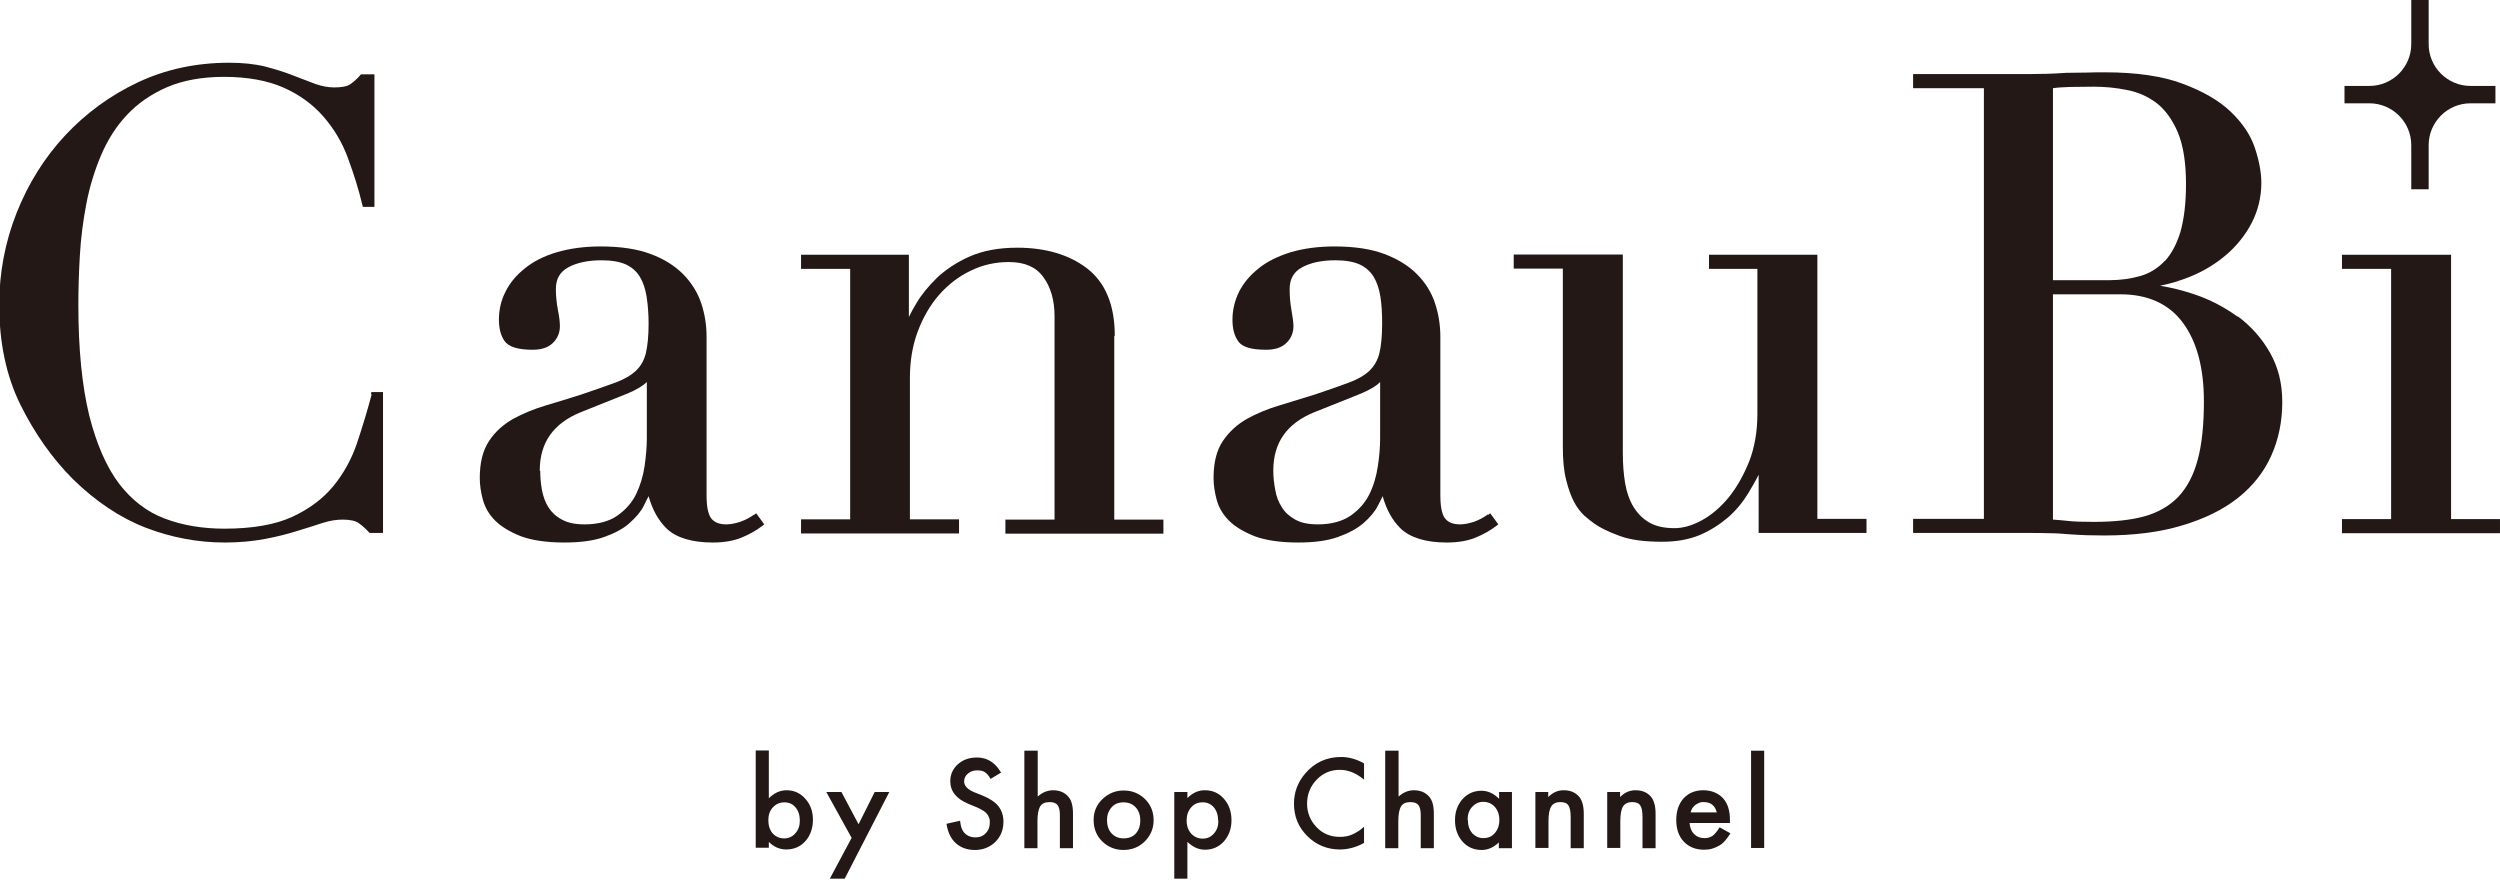
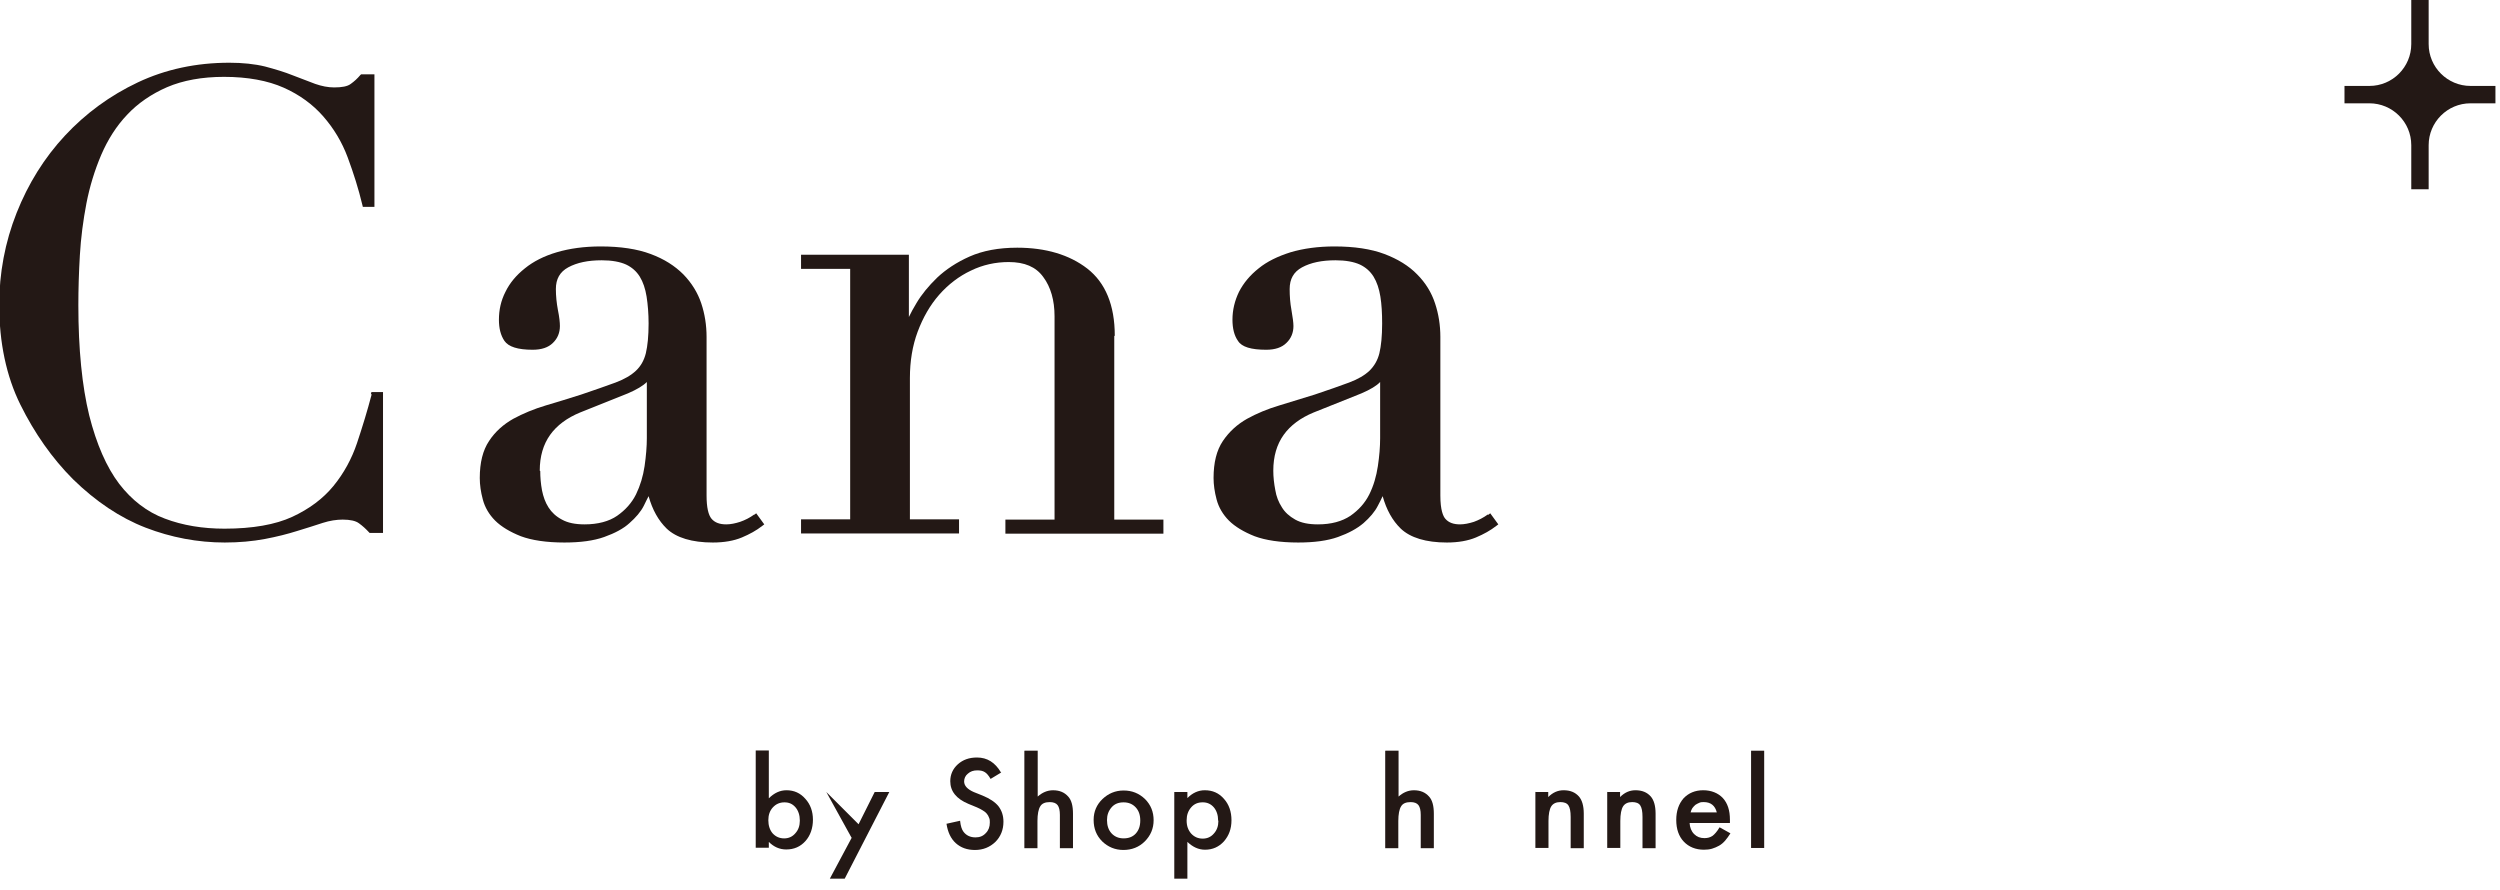
<svg xmlns="http://www.w3.org/2000/svg" width="132" height="47" viewBox="0 0 132 47" fill="none">
  <g clip-path="url(#clip0_983_17467)">
    <path d="M19.624 20.822C19.398 21.687 19.132 22.552 18.852 23.39C18.573 24.228 18.147 25 17.602 25.665C17.056 26.33 16.324 26.876 15.433 27.288C14.541 27.701 13.331 27.914 11.854 27.914C10.71 27.914 9.645 27.741 8.7 27.381C7.769 27.035 6.957 26.41 6.292 25.545C5.627 24.667 5.095 23.456 4.709 21.926C4.336 20.396 4.137 18.44 4.137 16.112C4.137 15.274 4.163 14.396 4.217 13.478C4.27 12.56 4.39 11.642 4.563 10.737C4.736 9.845 5.002 8.98 5.348 8.169C5.693 7.371 6.146 6.652 6.718 6.053C7.277 5.455 7.995 4.962 8.82 4.603C9.658 4.244 10.67 4.058 11.827 4.058C13.078 4.058 14.142 4.257 14.98 4.63C15.819 5.002 16.524 5.521 17.069 6.146C17.615 6.772 18.054 7.49 18.36 8.315C18.666 9.14 18.932 9.978 19.132 10.817L19.158 10.923H19.77V3.925H19.065L19.025 3.964C18.866 4.151 18.706 4.297 18.52 4.43C18.347 4.563 18.054 4.616 17.642 4.616C17.322 4.616 16.989 4.55 16.644 4.43C16.284 4.297 15.899 4.151 15.459 3.978C15.034 3.805 14.541 3.658 13.996 3.512C13.45 3.379 12.812 3.312 12.107 3.312C10.364 3.312 8.74 3.658 7.277 4.35C5.813 5.042 4.523 5.987 3.432 7.158C2.341 8.329 1.489 9.699 0.877 11.242C0.265 12.786 -0.041 14.422 -0.041 16.099C-0.041 18.081 0.332 19.864 1.077 21.367C1.822 22.871 2.753 24.201 3.857 25.306C5.055 26.477 6.345 27.341 7.689 27.86C9.033 28.379 10.443 28.645 11.867 28.645C12.625 28.645 13.344 28.579 13.983 28.459C14.621 28.339 15.193 28.193 15.699 28.033C16.204 27.874 16.657 27.741 17.043 27.608C17.415 27.488 17.774 27.435 18.094 27.435C18.493 27.435 18.786 27.501 18.959 27.634C19.145 27.767 19.318 27.927 19.478 28.1L19.517 28.14H20.223V20.702H19.611L19.584 20.809L19.624 20.822Z" fill="#231815" />
    <path d="M39.821 27.168C39.582 27.341 39.342 27.461 39.076 27.554C38.823 27.634 38.584 27.687 38.344 27.687C37.998 27.687 37.746 27.594 37.573 27.395C37.4 27.195 37.307 26.782 37.307 26.171V17.788C37.307 17.176 37.214 16.578 37.027 16.019C36.841 15.46 36.522 14.941 36.083 14.489C35.63 14.036 35.071 13.677 34.353 13.411C33.648 13.145 32.756 13.012 31.718 13.012C30.854 13.012 30.082 13.118 29.403 13.318C28.725 13.517 28.153 13.81 27.714 14.169C27.261 14.528 26.915 14.941 26.689 15.407C26.45 15.872 26.343 16.365 26.343 16.884C26.343 17.336 26.436 17.708 26.636 18.001C26.849 18.307 27.328 18.467 28.126 18.467C28.592 18.467 28.951 18.347 29.191 18.108C29.443 17.868 29.563 17.562 29.563 17.216C29.563 17.03 29.536 16.75 29.457 16.365C29.39 16.005 29.35 15.633 29.35 15.26C29.35 14.728 29.563 14.355 30.002 14.116C30.468 13.863 31.053 13.743 31.772 13.743C32.304 13.743 32.743 13.823 33.062 13.97C33.368 14.116 33.608 14.329 33.781 14.608C33.954 14.888 34.074 15.247 34.14 15.659C34.206 16.085 34.246 16.564 34.246 17.083C34.246 17.735 34.193 18.267 34.1 18.653C34.007 19.026 33.834 19.332 33.581 19.571C33.328 19.811 32.969 20.023 32.504 20.197C31.998 20.383 31.386 20.596 30.681 20.835C30.042 21.035 29.417 21.234 28.818 21.407C28.193 21.593 27.62 21.833 27.102 22.112C26.583 22.405 26.144 22.791 25.824 23.283C25.492 23.776 25.332 24.427 25.332 25.239C25.332 25.598 25.385 25.971 25.492 26.37C25.598 26.782 25.824 27.168 26.144 27.488C26.463 27.807 26.929 28.086 27.501 28.313C28.073 28.526 28.845 28.645 29.802 28.645C30.641 28.645 31.346 28.552 31.905 28.352C32.464 28.153 32.916 27.913 33.235 27.621C33.568 27.328 33.834 27.022 33.994 26.703C34.087 26.516 34.167 26.343 34.246 26.197C34.446 26.916 34.765 27.488 35.204 27.913C35.71 28.392 36.535 28.645 37.639 28.645C38.238 28.645 38.757 28.552 39.169 28.379C39.582 28.206 39.941 28.007 40.247 27.767L40.353 27.687L39.928 27.102L39.821 27.182V27.168ZM28.499 24.853C28.499 24.095 28.685 23.47 29.044 22.964C29.403 22.458 29.949 22.059 30.628 21.78L33.155 20.769C33.621 20.569 33.954 20.369 34.153 20.17V23.137C34.153 23.576 34.113 24.055 34.034 24.614C33.954 25.146 33.807 25.638 33.581 26.104C33.355 26.556 33.022 26.929 32.583 27.235C32.158 27.528 31.572 27.687 30.867 27.687C30.375 27.687 29.976 27.607 29.669 27.434C29.363 27.275 29.124 27.049 28.964 26.796C28.791 26.53 28.685 26.224 28.618 25.891C28.552 25.532 28.525 25.199 28.525 24.867L28.499 24.853Z" fill="#231815" />
    <path d="M58.86 17.722C58.86 16.112 58.367 14.928 57.41 14.182C56.465 13.451 55.214 13.078 53.711 13.078C52.726 13.078 51.888 13.238 51.196 13.544C50.504 13.85 49.932 14.236 49.48 14.661C49.027 15.101 48.655 15.553 48.389 16.005C48.229 16.271 48.096 16.511 47.989 16.737V13.451H42.295V14.196H44.889V27.421H42.295V28.166H50.637V27.421H48.043V19.957C48.043 19.079 48.176 18.254 48.455 17.509C48.735 16.764 49.107 16.112 49.586 15.566C50.065 15.021 50.637 14.582 51.263 14.289C51.888 13.983 52.566 13.836 53.258 13.836C54.097 13.836 54.695 14.089 55.081 14.621C55.48 15.154 55.68 15.859 55.68 16.697V27.434H53.085V28.179H61.428V27.434H58.833V17.748L58.86 17.722Z" fill="#231815" />
    <path d="M78.552 27.168C78.313 27.341 78.073 27.461 77.82 27.554C77.568 27.634 77.315 27.687 77.089 27.687C76.743 27.687 76.49 27.594 76.317 27.395C76.197 27.262 76.051 26.929 76.051 26.171V17.788C76.051 17.176 75.958 16.578 75.771 16.019C75.585 15.447 75.266 14.928 74.827 14.489C74.388 14.036 73.802 13.677 73.097 13.411C72.392 13.145 71.5 13.012 70.463 13.012C69.598 13.012 68.826 13.118 68.147 13.318C67.469 13.531 66.897 13.81 66.458 14.169C66.005 14.528 65.659 14.941 65.42 15.407C65.194 15.872 65.074 16.365 65.074 16.884C65.074 17.336 65.167 17.722 65.367 18.001C65.566 18.32 66.059 18.467 66.857 18.467C67.323 18.467 67.682 18.347 67.921 18.108C68.174 17.868 68.294 17.562 68.294 17.216C68.294 17.03 68.254 16.75 68.188 16.365C68.121 16.005 68.094 15.633 68.094 15.26C68.094 14.728 68.307 14.355 68.746 14.116C69.212 13.863 69.797 13.743 70.516 13.743C71.048 13.743 71.487 13.823 71.806 13.97C72.112 14.116 72.352 14.329 72.525 14.608C72.698 14.888 72.818 15.247 72.884 15.659C72.951 16.072 72.977 16.551 72.977 17.083C72.977 17.748 72.924 18.267 72.831 18.653C72.738 19.026 72.565 19.318 72.312 19.571C72.059 19.811 71.7 20.023 71.234 20.197C70.742 20.383 70.117 20.596 69.412 20.835C68.733 21.048 68.121 21.234 67.549 21.407C66.924 21.593 66.351 21.833 65.846 22.112C65.327 22.405 64.901 22.791 64.569 23.283C64.236 23.776 64.076 24.427 64.076 25.239C64.076 25.585 64.129 25.971 64.236 26.37C64.342 26.782 64.569 27.168 64.888 27.488C65.207 27.807 65.673 28.086 66.245 28.313C66.817 28.526 67.589 28.645 68.547 28.645C69.385 28.645 70.09 28.552 70.649 28.352C71.208 28.153 71.647 27.913 71.993 27.621C72.325 27.328 72.591 27.022 72.751 26.703C72.844 26.516 72.937 26.357 73.004 26.197C73.204 26.916 73.523 27.488 73.962 27.913C74.468 28.392 75.292 28.645 76.397 28.645C76.995 28.645 77.514 28.552 77.927 28.379C78.339 28.206 78.698 28.007 79.004 27.767L79.111 27.687L78.685 27.102L78.579 27.182L78.552 27.168ZM72.871 20.17V23.137C72.871 23.589 72.831 24.082 72.751 24.614C72.671 25.146 72.525 25.652 72.299 26.104C72.073 26.556 71.74 26.929 71.301 27.235C70.862 27.528 70.29 27.687 69.585 27.687C69.092 27.687 68.693 27.607 68.387 27.434C68.081 27.262 67.841 27.049 67.682 26.782C67.509 26.516 67.389 26.21 67.336 25.878C67.269 25.532 67.23 25.186 67.23 24.853C67.23 24.095 67.416 23.47 67.775 22.964C68.134 22.458 68.68 22.059 69.358 21.78L71.886 20.769C72.352 20.569 72.685 20.369 72.871 20.17Z" fill="#231815" />
-     <path d="M95.957 13.451H90.235V14.196H92.79V21.86C92.79 22.778 92.644 23.616 92.364 24.348C92.071 25.079 91.712 25.718 91.286 26.25C90.861 26.769 90.382 27.182 89.876 27.461C89.371 27.741 88.878 27.887 88.412 27.887C87.854 27.887 87.401 27.78 87.069 27.581C86.723 27.381 86.457 27.102 86.244 26.756C86.031 26.397 85.885 25.984 85.805 25.505C85.725 25.026 85.685 24.494 85.685 23.909V13.438H79.924V14.183H82.518V23.603C82.518 24.281 82.572 24.867 82.691 25.332C82.811 25.811 82.944 26.184 83.104 26.49C83.263 26.796 83.45 27.035 83.649 27.222C83.835 27.381 84.008 27.528 84.181 27.647C84.501 27.873 84.94 28.086 85.525 28.299C86.097 28.512 86.856 28.605 87.76 28.605C88.519 28.605 89.184 28.486 89.756 28.246C90.315 28.007 90.807 27.687 91.246 27.315C91.672 26.942 92.031 26.503 92.311 26.037C92.51 25.705 92.697 25.386 92.856 25.066V28.14H98.551V27.395H95.957V13.438V13.451Z" fill="#231815" />
-     <path d="M118.149 16.724C117.457 16.219 116.672 15.806 115.82 15.527C115.222 15.327 114.636 15.181 114.051 15.088C114.583 14.981 115.102 14.822 115.607 14.622C116.339 14.329 116.991 13.93 117.55 13.451C118.109 12.972 118.561 12.4 118.894 11.761C119.226 11.11 119.399 10.404 119.399 9.646C119.399 9.1 119.28 8.475 119.053 7.797C118.827 7.118 118.388 6.479 117.776 5.894C117.164 5.309 116.313 4.816 115.235 4.417C114.17 4.018 112.787 3.818 111.15 3.818C110.831 3.818 110.512 3.818 110.166 3.832C109.833 3.832 109.487 3.845 109.115 3.845C108.755 3.872 108.409 3.885 108.063 3.898C107.717 3.898 107.372 3.912 107.039 3.912H101.012V4.657H104.75V27.395H101.012V28.14H107.039C107.438 28.14 107.824 28.14 108.183 28.153C108.542 28.153 108.888 28.18 109.221 28.207C109.554 28.233 109.873 28.247 110.179 28.26C110.485 28.26 110.791 28.273 111.11 28.273C112.667 28.273 114.051 28.1 115.222 27.741C116.392 27.395 117.39 26.903 118.162 26.291C118.934 25.679 119.532 24.934 119.918 24.069C120.304 23.217 120.504 22.259 120.504 21.235C120.504 20.21 120.278 19.372 119.852 18.614C119.426 17.869 118.854 17.217 118.149 16.698V16.724ZM108.396 15.54H111.962C113.412 15.54 114.516 16.046 115.248 17.03C115.993 18.028 116.366 19.425 116.366 21.195C116.366 22.432 116.259 23.483 116.033 24.295C115.82 25.093 115.474 25.745 115.009 26.238C114.543 26.716 113.944 27.062 113.226 27.262C112.494 27.462 111.603 27.555 110.551 27.555C109.953 27.555 109.487 27.541 109.168 27.502C108.888 27.475 108.636 27.448 108.396 27.435V15.553V15.54ZM114.29 13.784C113.944 14.156 113.519 14.422 113.026 14.569C112.521 14.715 111.962 14.795 111.35 14.795H108.396V4.657C108.662 4.617 108.968 4.603 109.327 4.59C109.74 4.59 110.152 4.577 110.551 4.577C111.124 4.577 111.709 4.63 112.294 4.75C112.867 4.856 113.385 5.082 113.851 5.428C114.304 5.774 114.689 6.293 114.982 6.972C115.275 7.664 115.421 8.582 115.421 9.726C115.421 10.737 115.315 11.575 115.128 12.241C114.929 12.892 114.649 13.411 114.304 13.784H114.29Z" fill="#231815" />
-     <path d="M129.417 27.408V13.451H123.656V14.196H126.251V27.408H123.656V28.153H131.999V27.408H129.417Z" fill="#231815" />
    <path d="M127.315 7.664V9.992H128.233V7.664C128.233 6.453 129.218 5.455 130.442 5.455H131.759V4.537H130.442C129.231 4.537 128.233 3.552 128.233 2.328V0H127.315V2.328C127.315 3.539 126.33 4.537 125.106 4.537H123.789V5.455H125.106C126.317 5.455 127.315 6.44 127.315 7.664Z" fill="#231815" />
    <path d="M40.594 39.636V42.151C40.874 41.872 41.18 41.725 41.526 41.725C41.925 41.725 42.257 41.872 42.523 42.178C42.789 42.47 42.923 42.843 42.923 43.282C42.923 43.721 42.789 44.12 42.523 44.413C42.257 44.706 41.925 44.852 41.512 44.852C41.166 44.852 40.86 44.719 40.594 44.453V44.759H39.902V39.623H40.594V39.636ZM42.231 43.322C42.231 43.042 42.151 42.803 42.005 42.63C41.845 42.444 41.659 42.364 41.419 42.364C41.166 42.364 40.967 42.457 40.807 42.63C40.647 42.803 40.568 43.029 40.568 43.309C40.568 43.588 40.647 43.828 40.794 44C40.953 44.173 41.153 44.267 41.406 44.267C41.645 44.267 41.845 44.173 41.991 44C42.151 43.828 42.231 43.601 42.231 43.335V43.322Z" fill="#231815" />
-     <path d="M44.959 44.227L43.629 41.818H44.427L45.332 43.521L46.184 41.818H46.955L44.6 46.395H43.815L44.973 44.227H44.959Z" fill="#231815" />
+     <path d="M44.959 44.227L43.629 41.818L45.332 43.521L46.184 41.818H46.955L44.6 46.395H43.815L44.973 44.227H44.959Z" fill="#231815" />
    <path d="M52.875 40.781L52.303 41.127C52.197 40.941 52.09 40.821 51.997 40.768C51.891 40.701 51.771 40.675 51.598 40.675C51.398 40.675 51.239 40.728 51.105 40.848C50.972 40.954 50.906 41.1 50.906 41.26C50.906 41.486 51.079 41.672 51.412 41.819L51.877 42.005C52.263 42.165 52.542 42.351 52.715 42.564C52.888 42.79 52.982 43.056 52.982 43.389C52.982 43.815 52.835 44.174 52.556 44.453C52.263 44.733 51.904 44.879 51.478 44.879C51.066 44.879 50.733 44.759 50.467 44.52C50.201 44.28 50.041 43.934 49.975 43.495L50.693 43.336C50.72 43.615 50.786 43.801 50.866 43.908C51.012 44.107 51.225 44.214 51.505 44.214C51.731 44.214 51.904 44.147 52.05 43.988C52.197 43.841 52.263 43.655 52.263 43.429C52.263 43.336 52.263 43.256 52.223 43.176C52.197 43.096 52.157 43.03 52.103 42.963C52.05 42.897 51.984 42.843 51.891 42.79C51.811 42.737 51.704 42.684 51.584 42.63L51.132 42.444C50.493 42.178 50.174 41.779 50.174 41.247C50.174 40.901 50.307 40.595 50.573 40.355C50.839 40.116 51.172 39.996 51.584 39.996C52.13 39.996 52.542 40.262 52.849 40.781H52.875Z" fill="#231815" />
    <path d="M54.099 39.637H54.791V42.058C55.031 41.845 55.297 41.726 55.603 41.726C55.935 41.726 56.201 41.832 56.401 42.058C56.574 42.245 56.654 42.55 56.654 42.963V44.786H55.962V43.029C55.962 42.79 55.922 42.617 55.842 42.511C55.762 42.404 55.616 42.351 55.43 42.351C55.19 42.351 55.017 42.417 54.924 42.577C54.831 42.724 54.778 42.99 54.778 43.349V44.786H54.086V39.65L54.099 39.637Z" fill="#231815" />
    <path d="M57.744 43.282C57.744 42.856 57.904 42.483 58.21 42.191C58.516 41.898 58.888 41.738 59.327 41.738C59.767 41.738 60.139 41.885 60.458 42.191C60.764 42.497 60.911 42.869 60.911 43.308C60.911 43.747 60.751 44.12 60.445 44.426C60.139 44.732 59.753 44.878 59.314 44.878C58.875 44.878 58.502 44.719 58.197 44.426C57.891 44.12 57.744 43.747 57.744 43.295V43.282ZM58.449 43.295C58.449 43.588 58.529 43.827 58.689 44C58.849 44.173 59.061 44.266 59.327 44.266C59.594 44.266 59.806 44.186 59.966 44.014C60.126 43.84 60.206 43.614 60.206 43.322C60.206 43.029 60.126 42.803 59.966 42.63C59.806 42.457 59.594 42.364 59.327 42.364C59.061 42.364 58.849 42.444 58.689 42.63C58.529 42.816 58.449 43.029 58.449 43.308V43.295Z" fill="#231815" />
    <path d="M62.694 46.395H62.002V41.818H62.694V42.137C62.96 41.871 63.266 41.725 63.612 41.725C64.024 41.725 64.357 41.871 64.623 42.177C64.889 42.47 65.022 42.855 65.022 43.308C65.022 43.76 64.889 44.12 64.623 44.425C64.357 44.718 64.024 44.865 63.625 44.865C63.279 44.865 62.973 44.718 62.694 44.452V46.395ZM64.317 43.321C64.317 43.042 64.237 42.802 64.091 42.629C63.931 42.443 63.732 42.363 63.505 42.363C63.253 42.363 63.053 42.443 62.893 42.629C62.734 42.816 62.654 43.029 62.654 43.321C62.654 43.614 62.734 43.827 62.893 44.013C63.053 44.186 63.253 44.279 63.505 44.279C63.745 44.279 63.944 44.186 64.091 44.013C64.251 43.84 64.33 43.614 64.33 43.348L64.317 43.321Z" fill="#231815" />
-     <path d="M72.021 40.328V41.166C71.609 40.82 71.183 40.647 70.744 40.647C70.265 40.647 69.852 40.82 69.52 41.166C69.187 41.512 69.014 41.938 69.014 42.43C69.014 42.922 69.187 43.335 69.52 43.681C69.852 44.027 70.265 44.187 70.744 44.187C70.997 44.187 71.21 44.147 71.382 44.067C71.476 44.027 71.582 43.974 71.689 43.907C71.795 43.84 71.901 43.761 72.021 43.654V44.506C71.622 44.732 71.183 44.852 70.744 44.852C70.079 44.852 69.493 44.612 69.027 44.147C68.549 43.668 68.322 43.109 68.322 42.43C68.322 41.831 68.522 41.299 68.921 40.834C69.413 40.261 70.039 39.969 70.81 39.969C71.236 39.969 71.635 40.089 72.034 40.315L72.021 40.328Z" fill="#231815" />
    <path d="M73.152 39.637H73.844V42.058C74.083 41.845 74.349 41.726 74.656 41.726C74.988 41.726 75.254 41.832 75.454 42.058C75.627 42.245 75.707 42.55 75.707 42.963V44.786H75.015V43.029C75.015 42.79 74.975 42.617 74.895 42.511C74.815 42.404 74.669 42.351 74.483 42.351C74.243 42.351 74.07 42.417 73.977 42.577C73.884 42.724 73.831 42.99 73.831 43.349V44.786H73.139V39.65L73.152 39.637Z" fill="#231815" />
-     <path d="M79.139 41.819H79.831V44.785H79.139V44.48C78.86 44.746 78.554 44.879 78.235 44.879C77.822 44.879 77.49 44.732 77.223 44.44C76.957 44.134 76.824 43.761 76.824 43.309C76.824 42.856 76.957 42.497 77.223 42.191C77.49 41.898 77.822 41.752 78.221 41.752C78.567 41.752 78.873 41.898 79.153 42.178V41.832L79.139 41.819ZM77.503 43.295C77.503 43.575 77.583 43.814 77.729 43.987C77.889 44.16 78.088 44.253 78.314 44.253C78.567 44.253 78.767 44.173 78.926 43.987C79.086 43.801 79.166 43.575 79.166 43.295C79.166 43.016 79.086 42.79 78.926 42.603C78.767 42.431 78.567 42.337 78.314 42.337C78.075 42.337 77.889 42.431 77.729 42.603C77.569 42.776 77.49 43.003 77.49 43.269L77.503 43.295Z" fill="#231815" />
    <path d="M81.055 41.818H81.747V42.084C81.986 41.844 82.252 41.725 82.558 41.725C82.904 41.725 83.17 41.831 83.37 42.057C83.529 42.243 83.623 42.536 83.623 42.962V44.785H82.931V43.135C82.931 42.842 82.891 42.643 82.811 42.523C82.731 42.403 82.585 42.35 82.385 42.35C82.159 42.35 81.999 42.43 81.906 42.576C81.813 42.722 81.76 42.989 81.76 43.348V44.772H81.068V41.804L81.055 41.818Z" fill="#231815" />
    <path d="M84.848 41.818H85.54V42.084C85.779 41.844 86.045 41.725 86.351 41.725C86.697 41.725 86.963 41.831 87.163 42.057C87.322 42.243 87.415 42.536 87.415 42.962V44.785H86.724V43.135C86.724 42.842 86.684 42.643 86.604 42.523C86.524 42.403 86.378 42.35 86.178 42.35C85.952 42.35 85.792 42.43 85.699 42.576C85.606 42.722 85.553 42.989 85.553 43.348V44.772H84.861V41.804L84.848 41.818Z" fill="#231815" />
    <path d="M91.34 43.454H89.211C89.224 43.694 89.304 43.893 89.451 44.04C89.597 44.186 89.77 44.253 89.996 44.253C90.169 44.253 90.302 44.213 90.422 44.133C90.528 44.053 90.661 43.907 90.794 43.681L91.367 44C91.273 44.146 91.18 44.279 91.087 44.386C90.994 44.492 90.888 44.585 90.768 44.652C90.648 44.718 90.528 44.772 90.395 44.811C90.262 44.851 90.116 44.865 89.969 44.865C89.53 44.865 89.171 44.718 88.905 44.439C88.639 44.159 88.506 43.774 88.506 43.295C88.506 42.816 88.639 42.443 88.892 42.15C89.158 41.871 89.504 41.725 89.93 41.725C90.355 41.725 90.715 41.871 90.967 42.137C91.22 42.416 91.34 42.789 91.34 43.281V43.441V43.454ZM90.648 42.895C90.555 42.536 90.329 42.35 89.956 42.35C89.876 42.35 89.796 42.35 89.717 42.39C89.65 42.416 89.584 42.456 89.517 42.496C89.451 42.55 89.411 42.603 89.357 42.669C89.317 42.736 89.278 42.816 89.264 42.895H90.635H90.648Z" fill="#231815" />
    <path d="M93.149 39.637V44.773H92.457V39.637H93.149Z" fill="#231815" />
  </g>
  <defs>
    <clipPath id="clip0_983_17467">
      <rect width="132" height="46.395" fill="white" />
    </clipPath>
  </defs>
</svg>